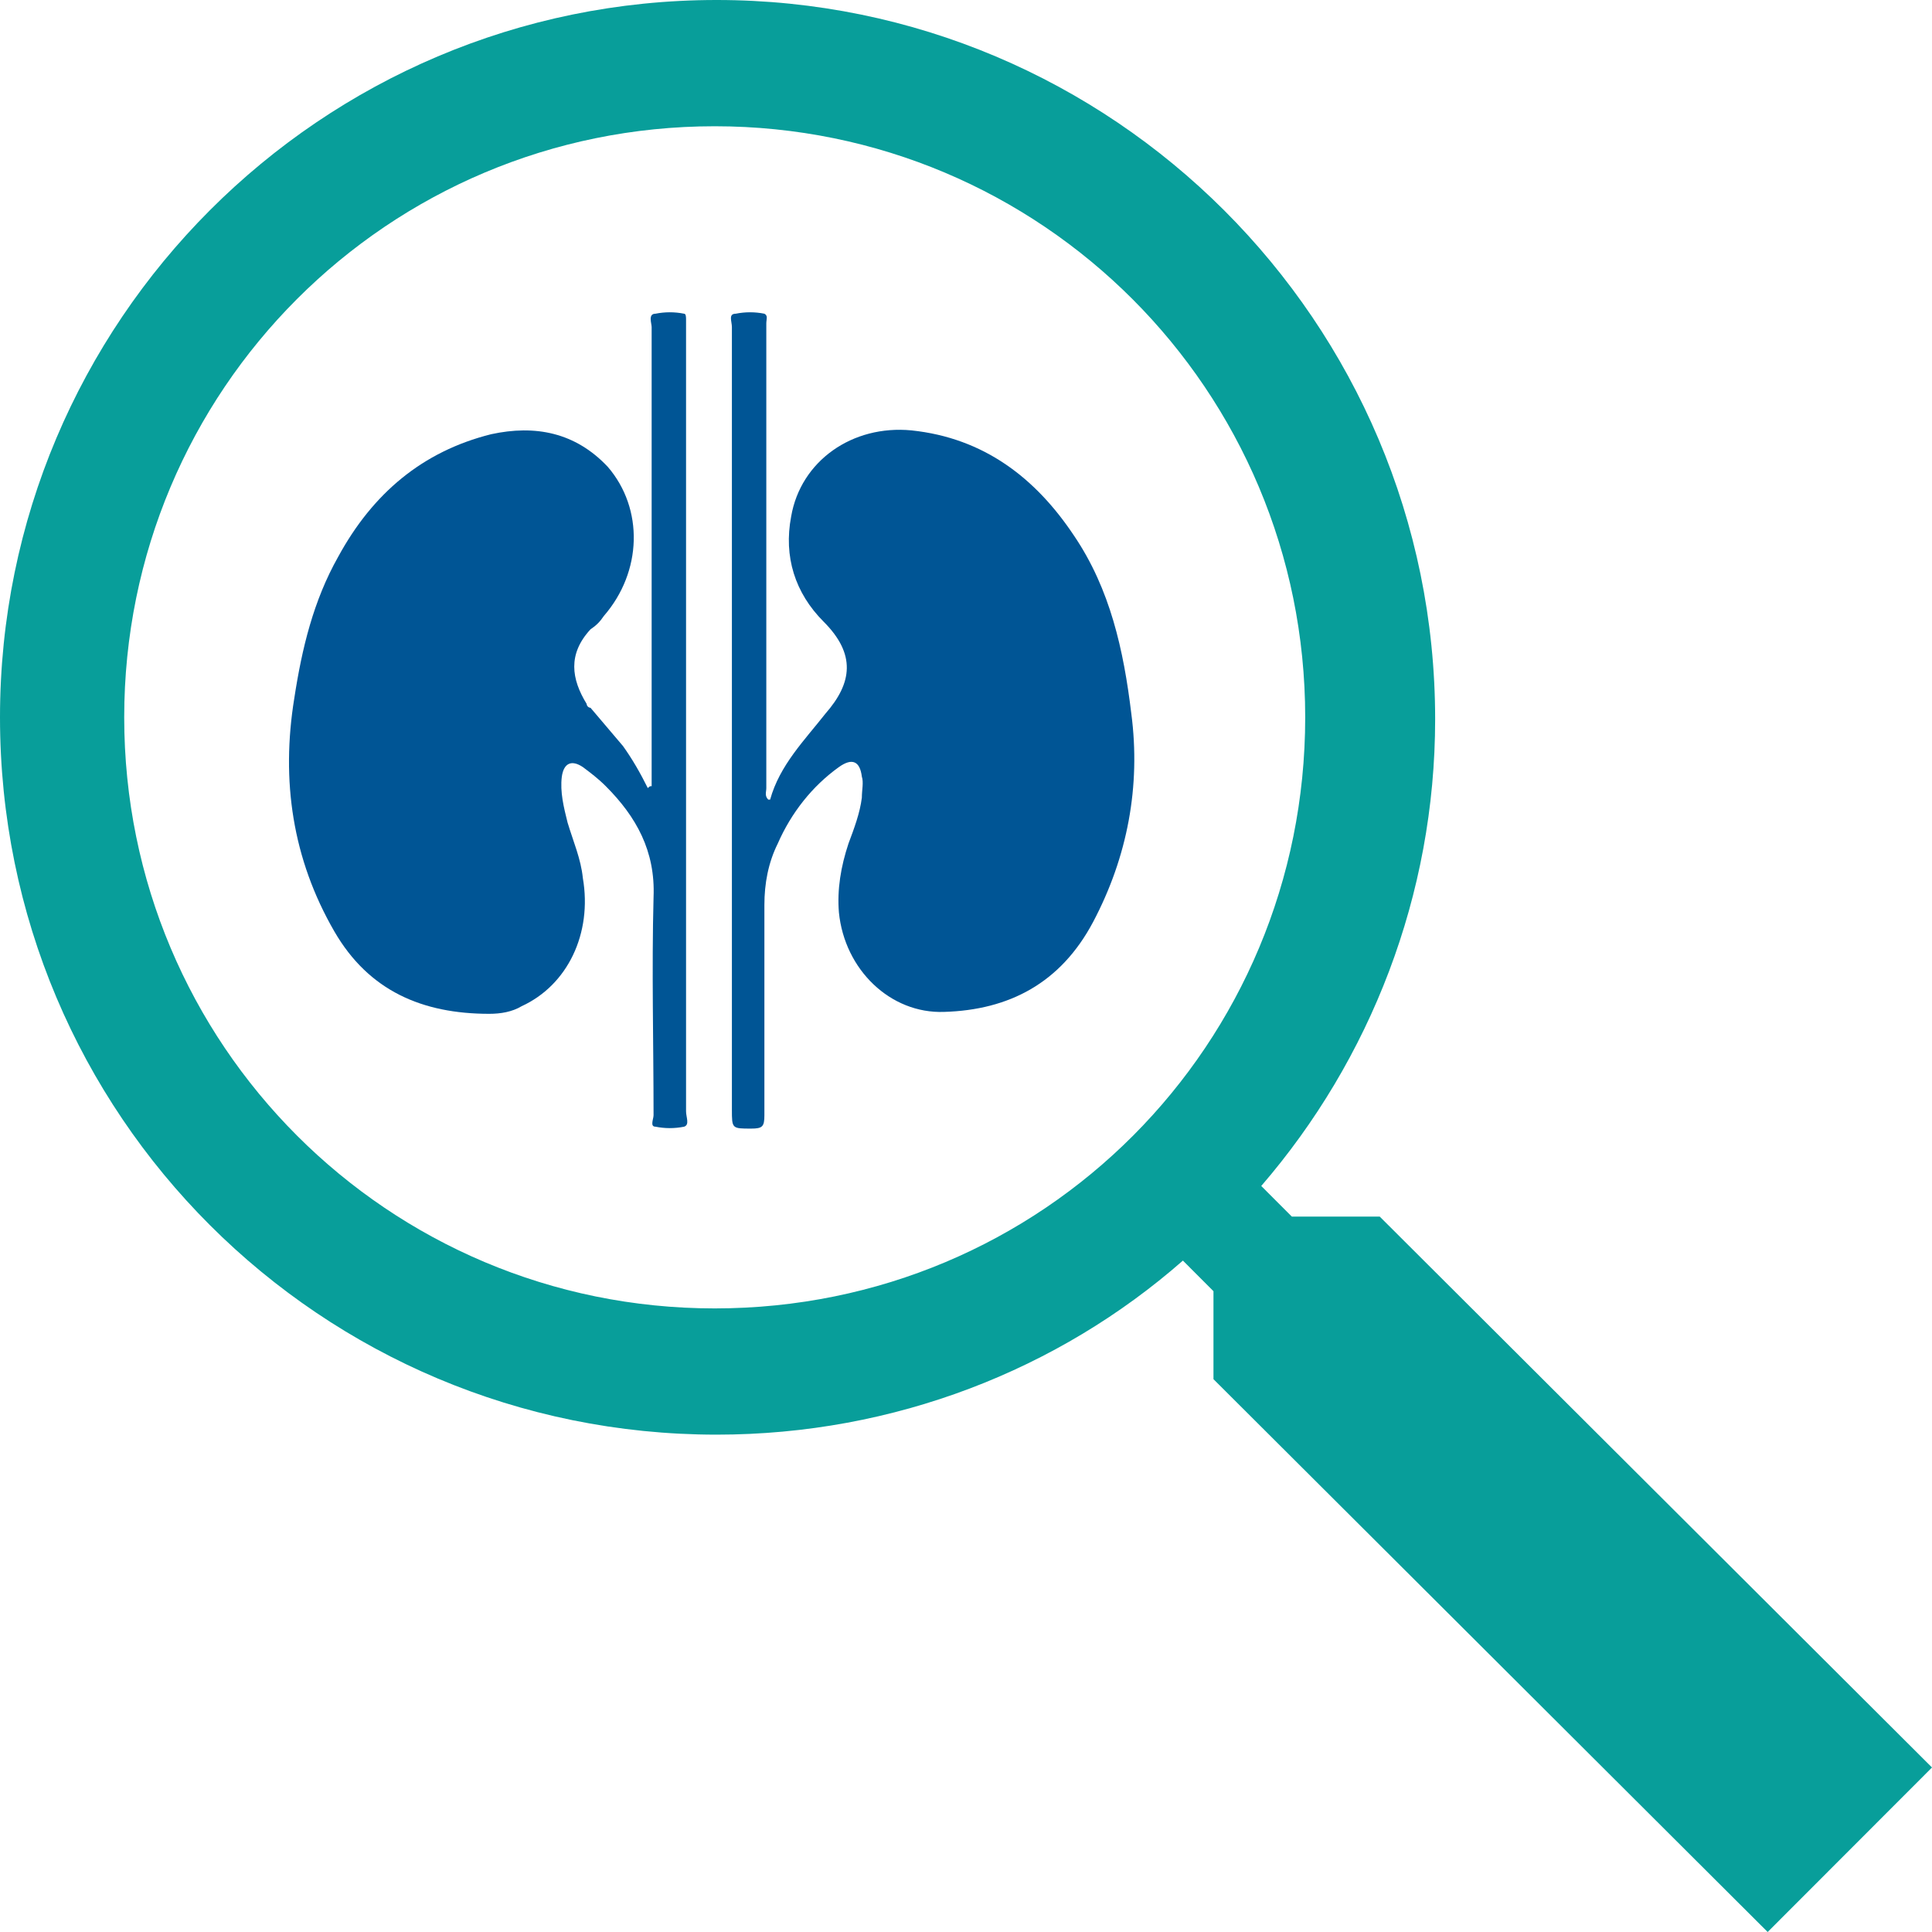
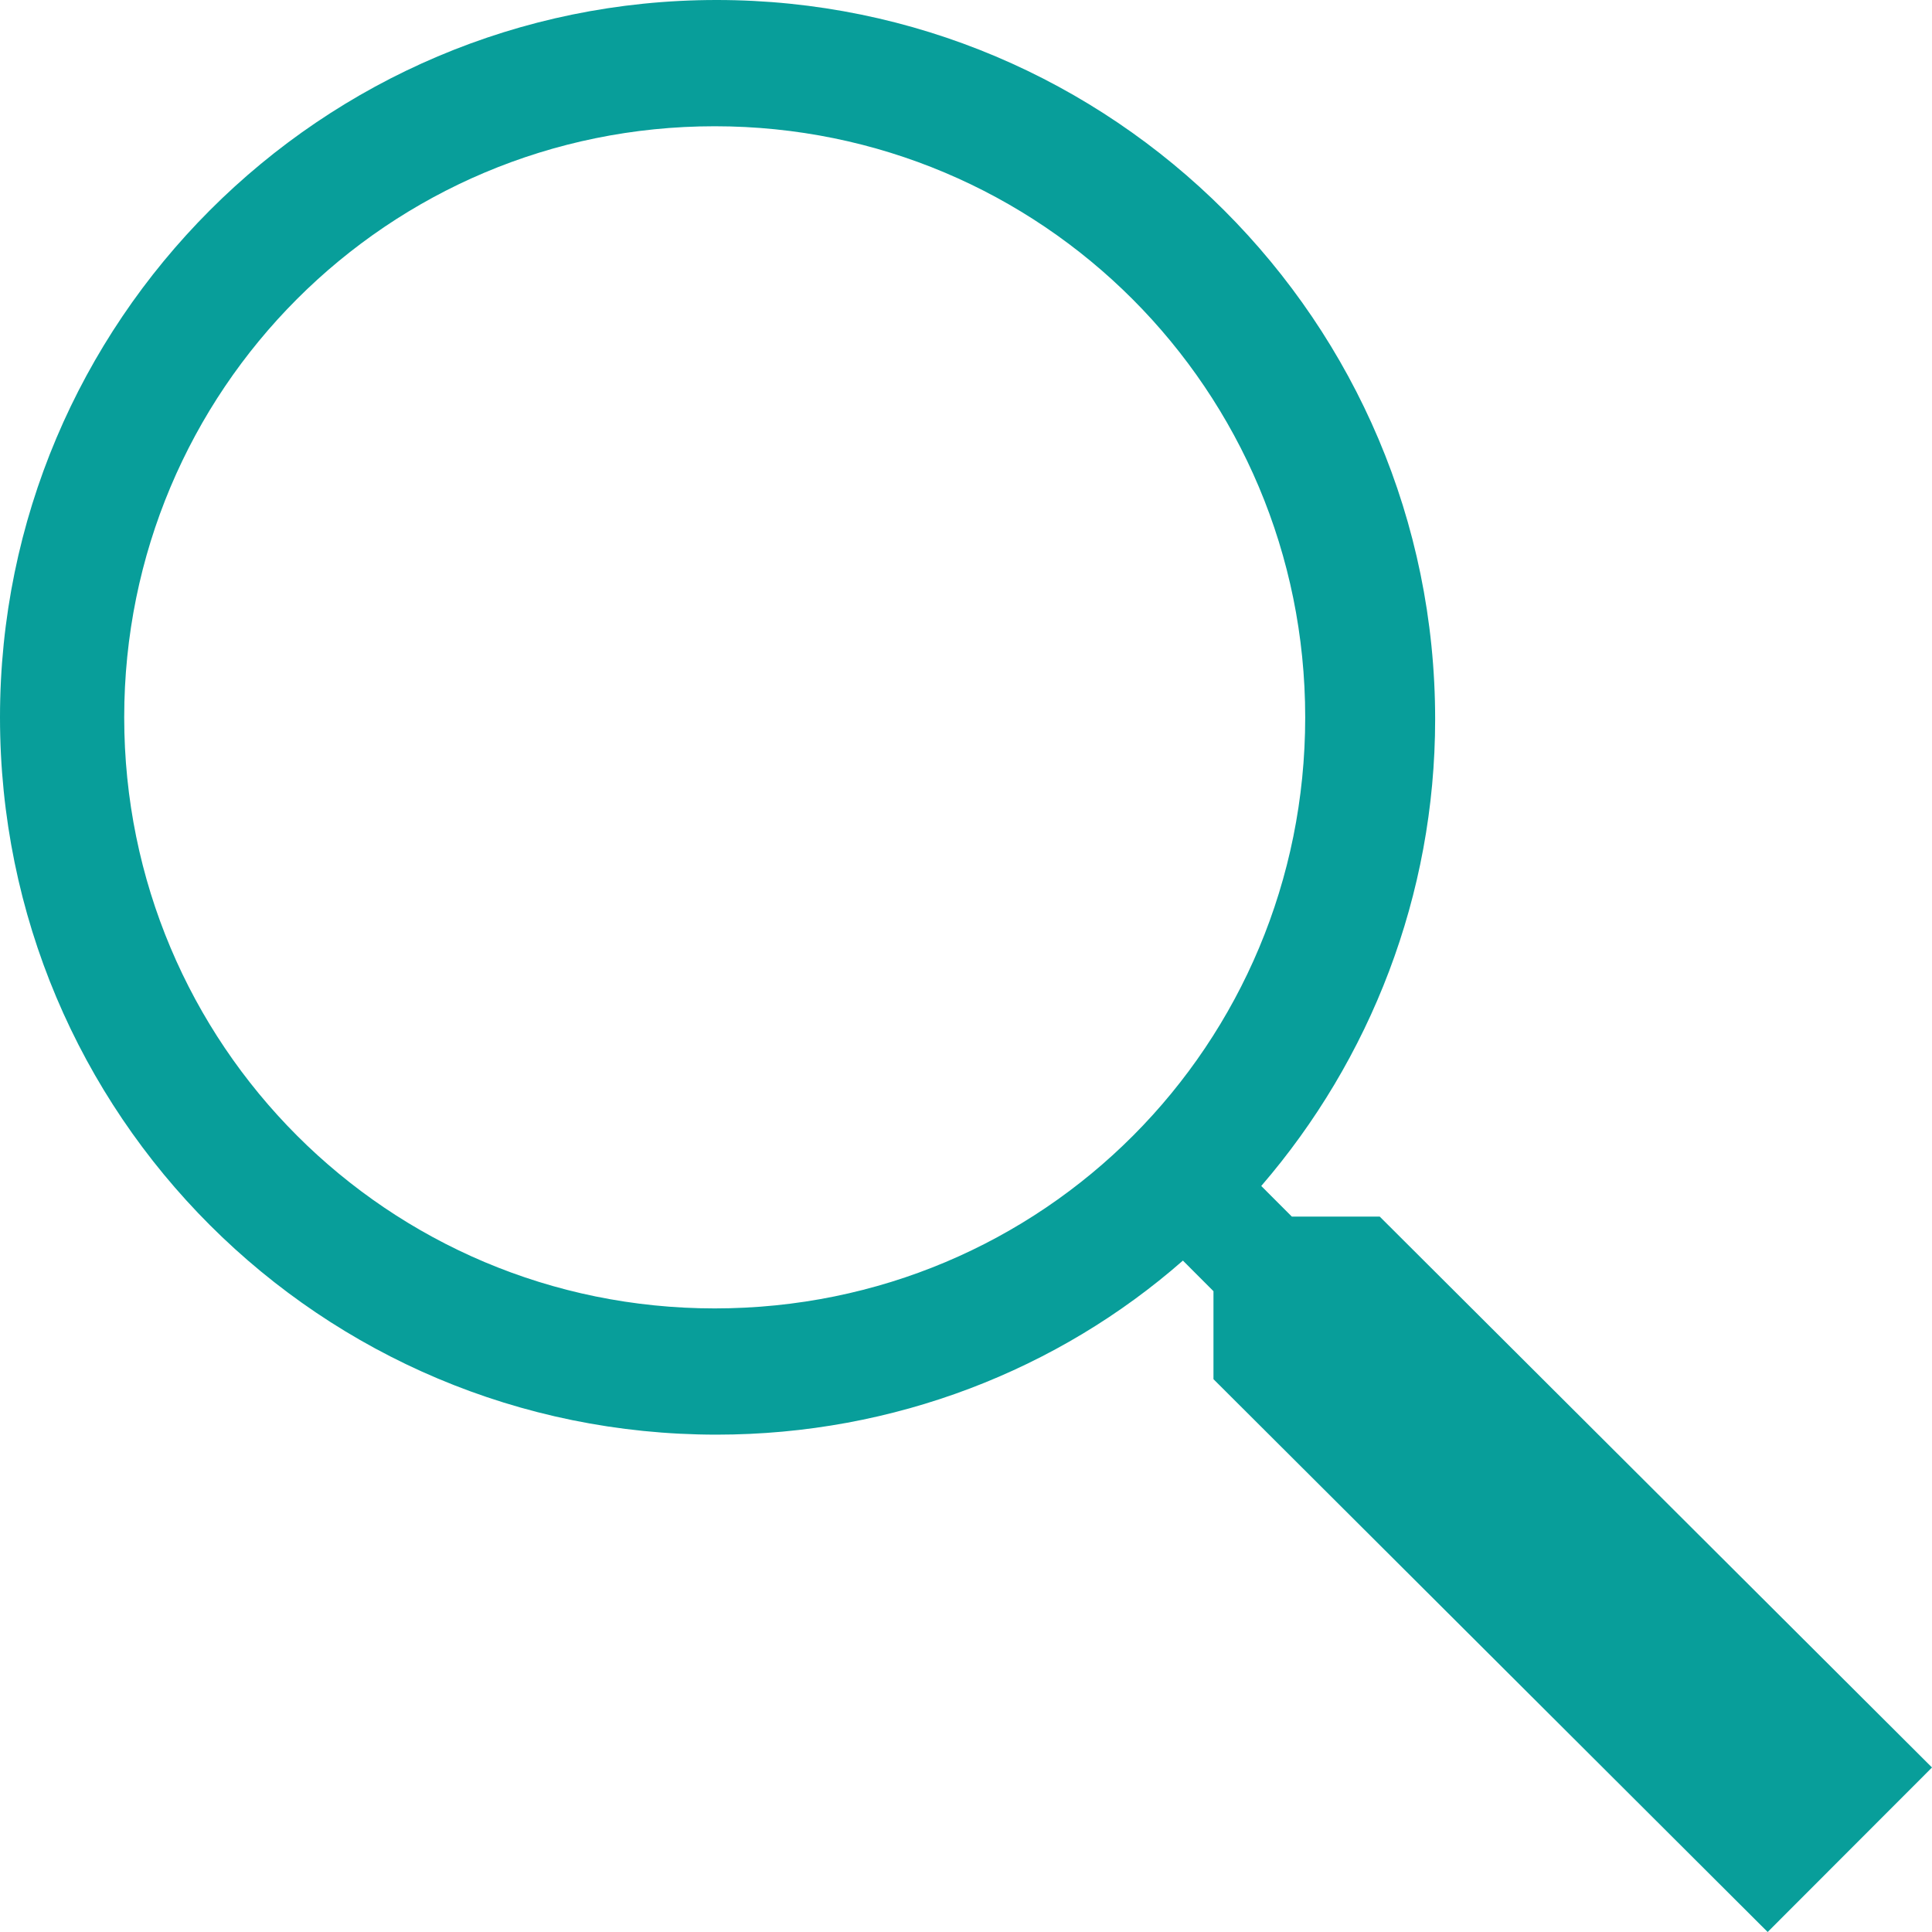
<svg xmlns="http://www.w3.org/2000/svg" width="100" height="100" viewBox="0 0 100 100" fill="none">
  <path d="M71.414 62.97H66.865L65.282 61.386C70.92 54.852 74.283 46.337 74.283 37.228C74.283 16.634 57.567 0 37.092 0C16.617 0 0 16.634 0 37.129C0 57.723 16.617 74.257 37.092 74.257C46.291 74.257 54.797 70.891 61.227 65.248L62.809 66.832V71.386L91.494 100L100 91.485L71.414 62.97ZM36.993 67.723C20.079 67.723 6.429 54.059 6.429 37.129C6.429 20.198 20.079 6.535 36.993 6.535C53.907 6.535 67.557 20.198 67.557 37.129C67.557 54.059 54.006 67.723 36.993 67.723Z" fill="#089E9A" />
-   <path d="M39.763 41.386C39.862 41.386 39.862 41.386 39.862 41.386C40.356 39.604 41.642 38.317 42.73 36.931C44.115 35.347 44.313 33.861 42.631 32.178C41.148 30.693 40.554 28.812 40.95 26.733C41.444 23.861 44.115 21.98 47.181 22.277C50.94 22.673 53.611 24.753 55.589 27.723C57.468 30.495 58.16 33.663 58.556 36.931C59.051 40.693 58.358 44.356 56.578 47.723C54.896 50.891 52.226 52.277 48.863 52.376C46.093 52.475 43.719 50.198 43.422 47.228C43.324 46.04 43.522 44.852 43.917 43.663C44.214 42.871 44.511 42.079 44.609 41.287C44.609 40.891 44.708 40.495 44.609 40.198C44.511 39.406 44.115 39.208 43.422 39.703C42.038 40.693 40.95 42.079 40.257 43.663C39.763 44.654 39.565 45.743 39.565 46.832C39.565 50.495 39.565 54.158 39.565 57.723C39.565 58.317 39.466 58.416 38.873 58.416C37.883 58.416 37.883 58.416 37.883 57.426C37.883 43.96 37.883 30.495 37.883 16.931C37.883 16.634 37.686 16.238 38.081 16.238C38.576 16.139 39.07 16.139 39.565 16.238C39.763 16.337 39.664 16.535 39.664 16.733C39.664 18.218 39.664 19.604 39.664 21.089C39.664 27.624 39.664 34.258 39.664 40.792C39.664 40.99 39.565 41.188 39.763 41.386Z" fill="#005595" />
-   <path d="M33.729 40.693V40C33.729 32.277 33.729 24.555 33.729 16.931C33.729 16.733 33.531 16.238 33.927 16.238C34.422 16.139 34.916 16.139 35.411 16.238C35.51 16.238 35.51 16.436 35.51 16.535C35.51 16.733 35.51 16.832 35.51 17.03C35.51 30.594 35.51 44.059 35.51 57.525C35.51 57.822 35.707 58.218 35.411 58.317C34.916 58.416 34.422 58.416 33.927 58.317C33.63 58.317 33.828 57.921 33.828 57.723C33.828 53.96 33.729 50.198 33.828 46.436C33.927 44.059 32.938 42.277 31.355 40.693C30.96 40.297 30.564 40 30.168 39.703C29.575 39.307 29.179 39.505 29.08 40.198C28.981 40.99 29.179 41.782 29.377 42.574C29.674 43.564 30.069 44.456 30.168 45.446C30.663 48.317 29.377 50.99 27.003 52.079C26.509 52.376 25.915 52.475 25.322 52.475C21.86 52.475 19.09 51.287 17.31 48.218C15.134 44.456 14.54 40.396 15.233 36.139C15.628 33.564 16.222 31.089 17.508 28.812C19.288 25.545 21.86 23.366 25.421 22.475C27.695 21.98 29.773 22.376 31.454 24.158C33.334 26.337 33.235 29.604 31.256 31.881C31.058 32.178 30.861 32.376 30.564 32.574C29.377 33.861 29.575 35.148 30.366 36.436C30.366 36.535 30.465 36.634 30.564 36.634C31.157 37.327 31.652 37.921 32.245 38.614C32.74 39.307 33.136 40 33.531 40.792C33.63 40.693 33.63 40.693 33.729 40.693Z" fill="#005595" />
</svg>